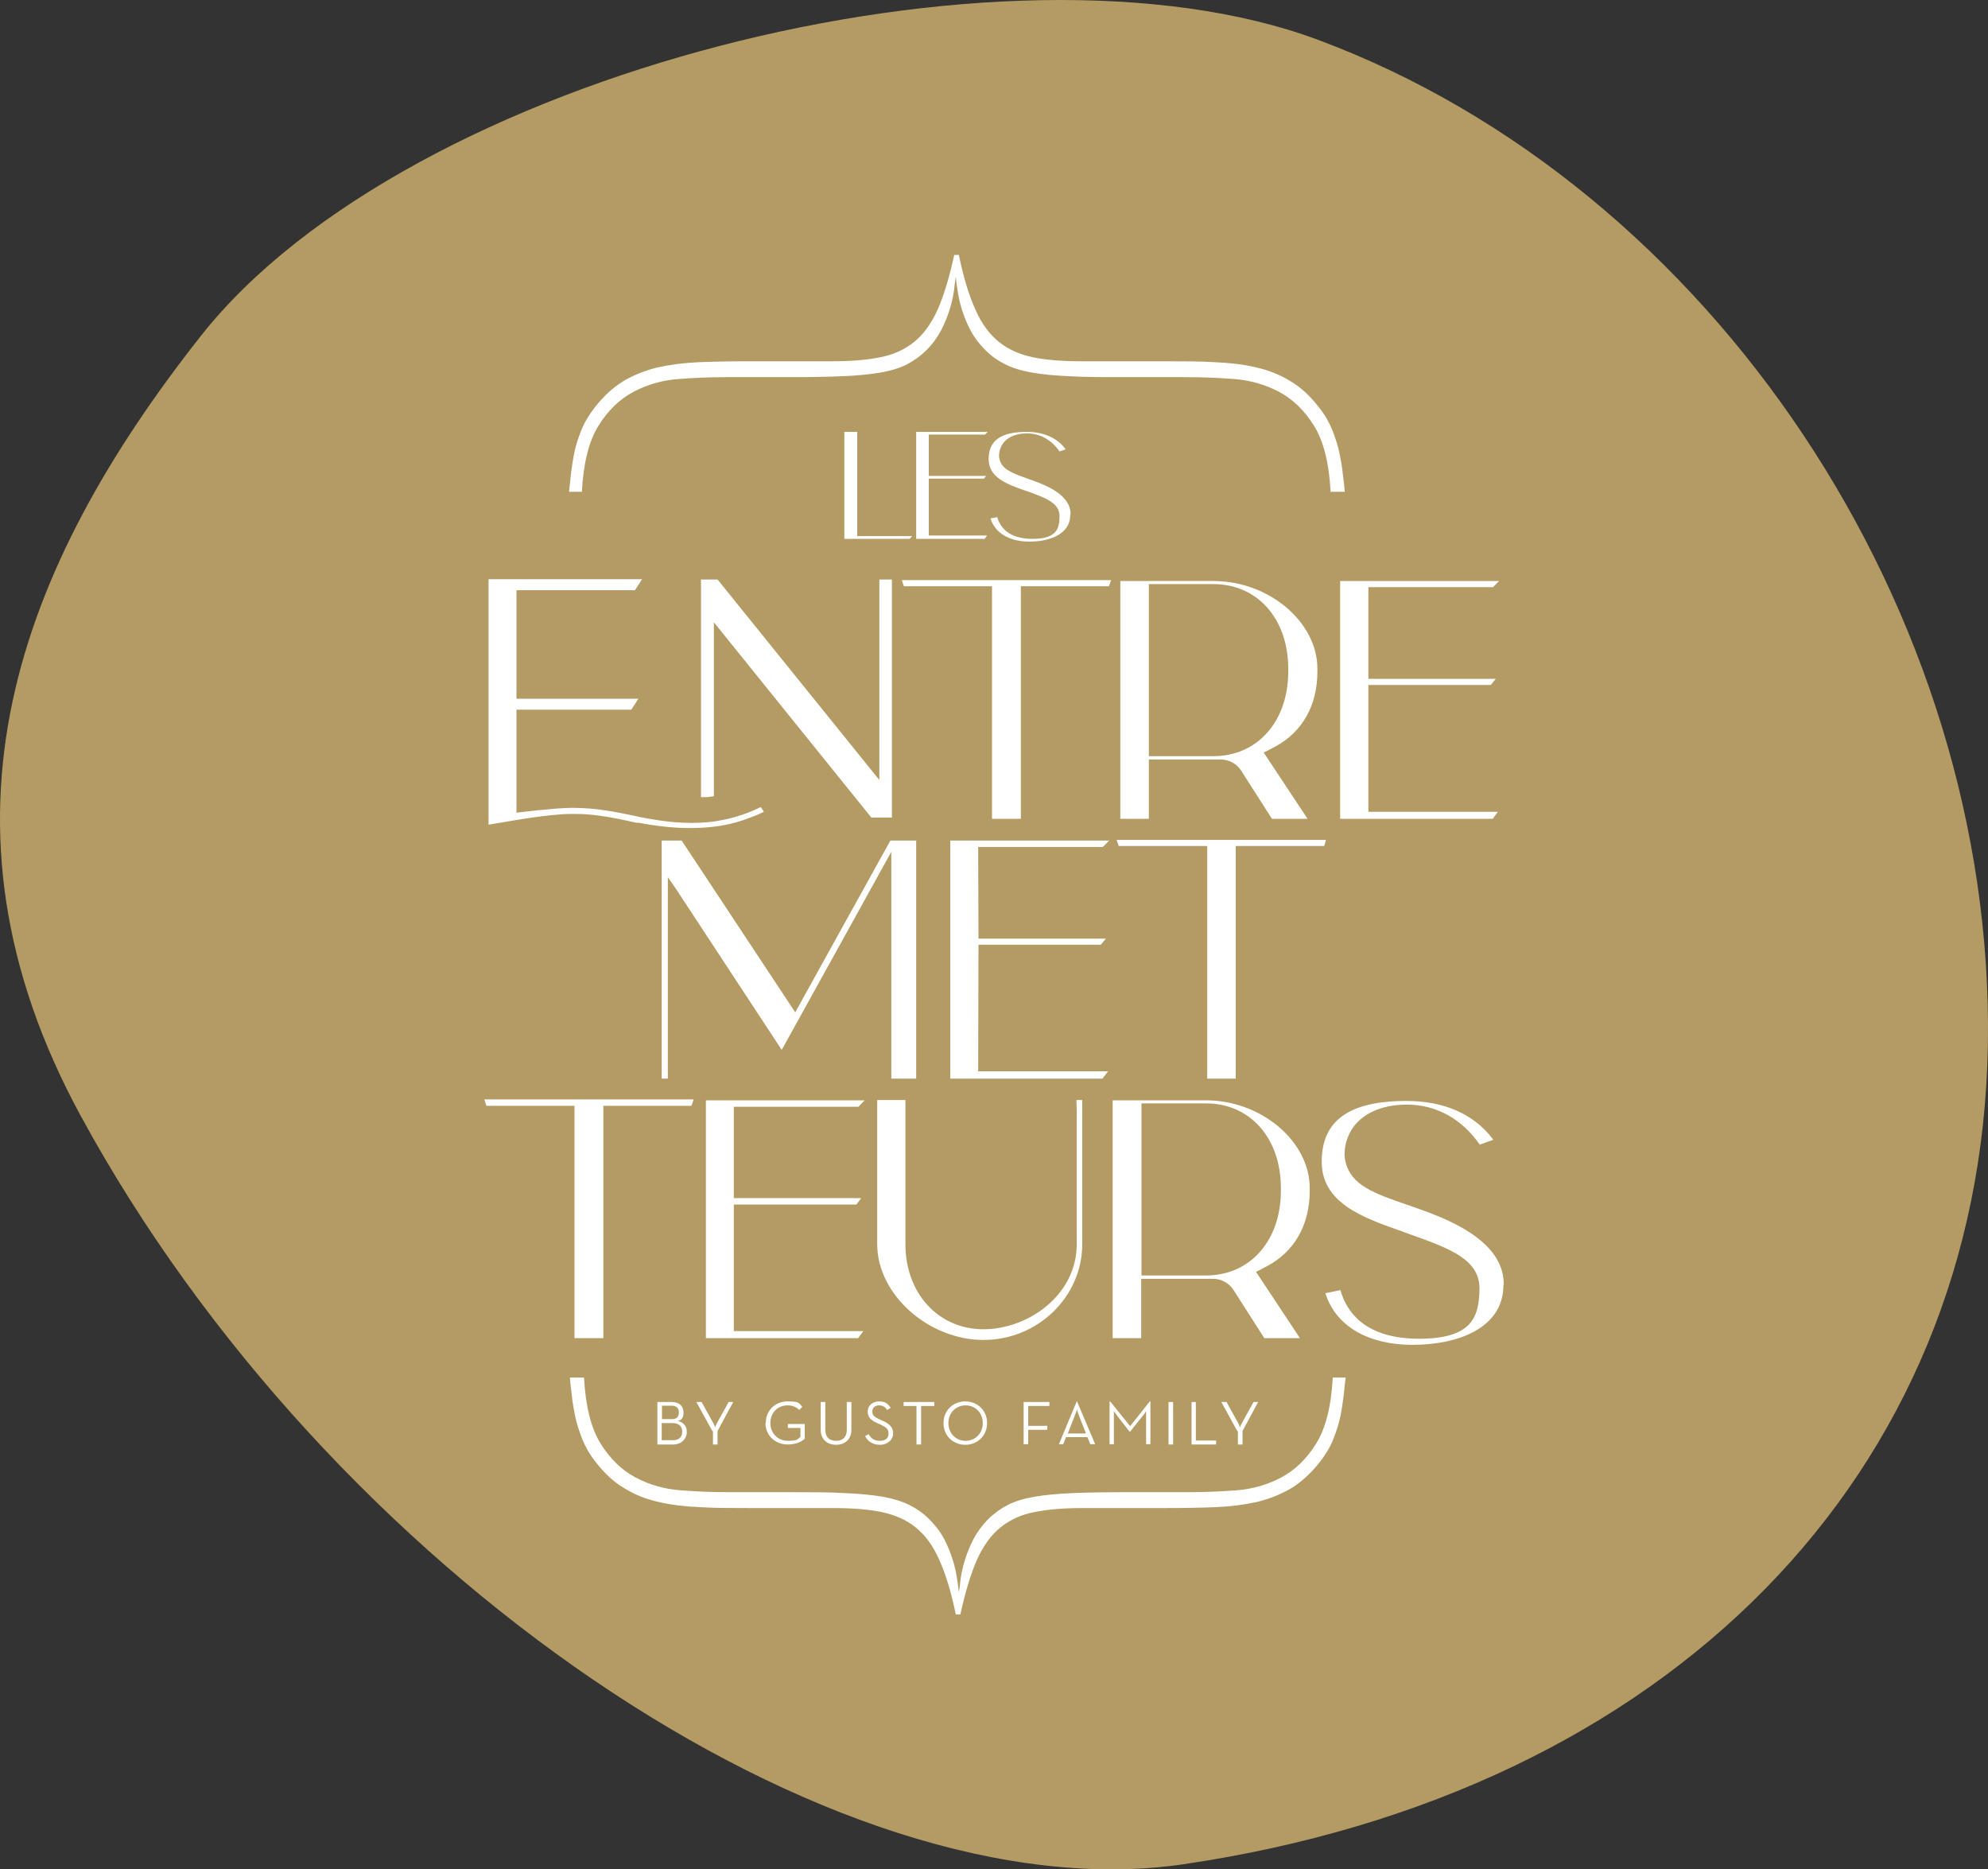
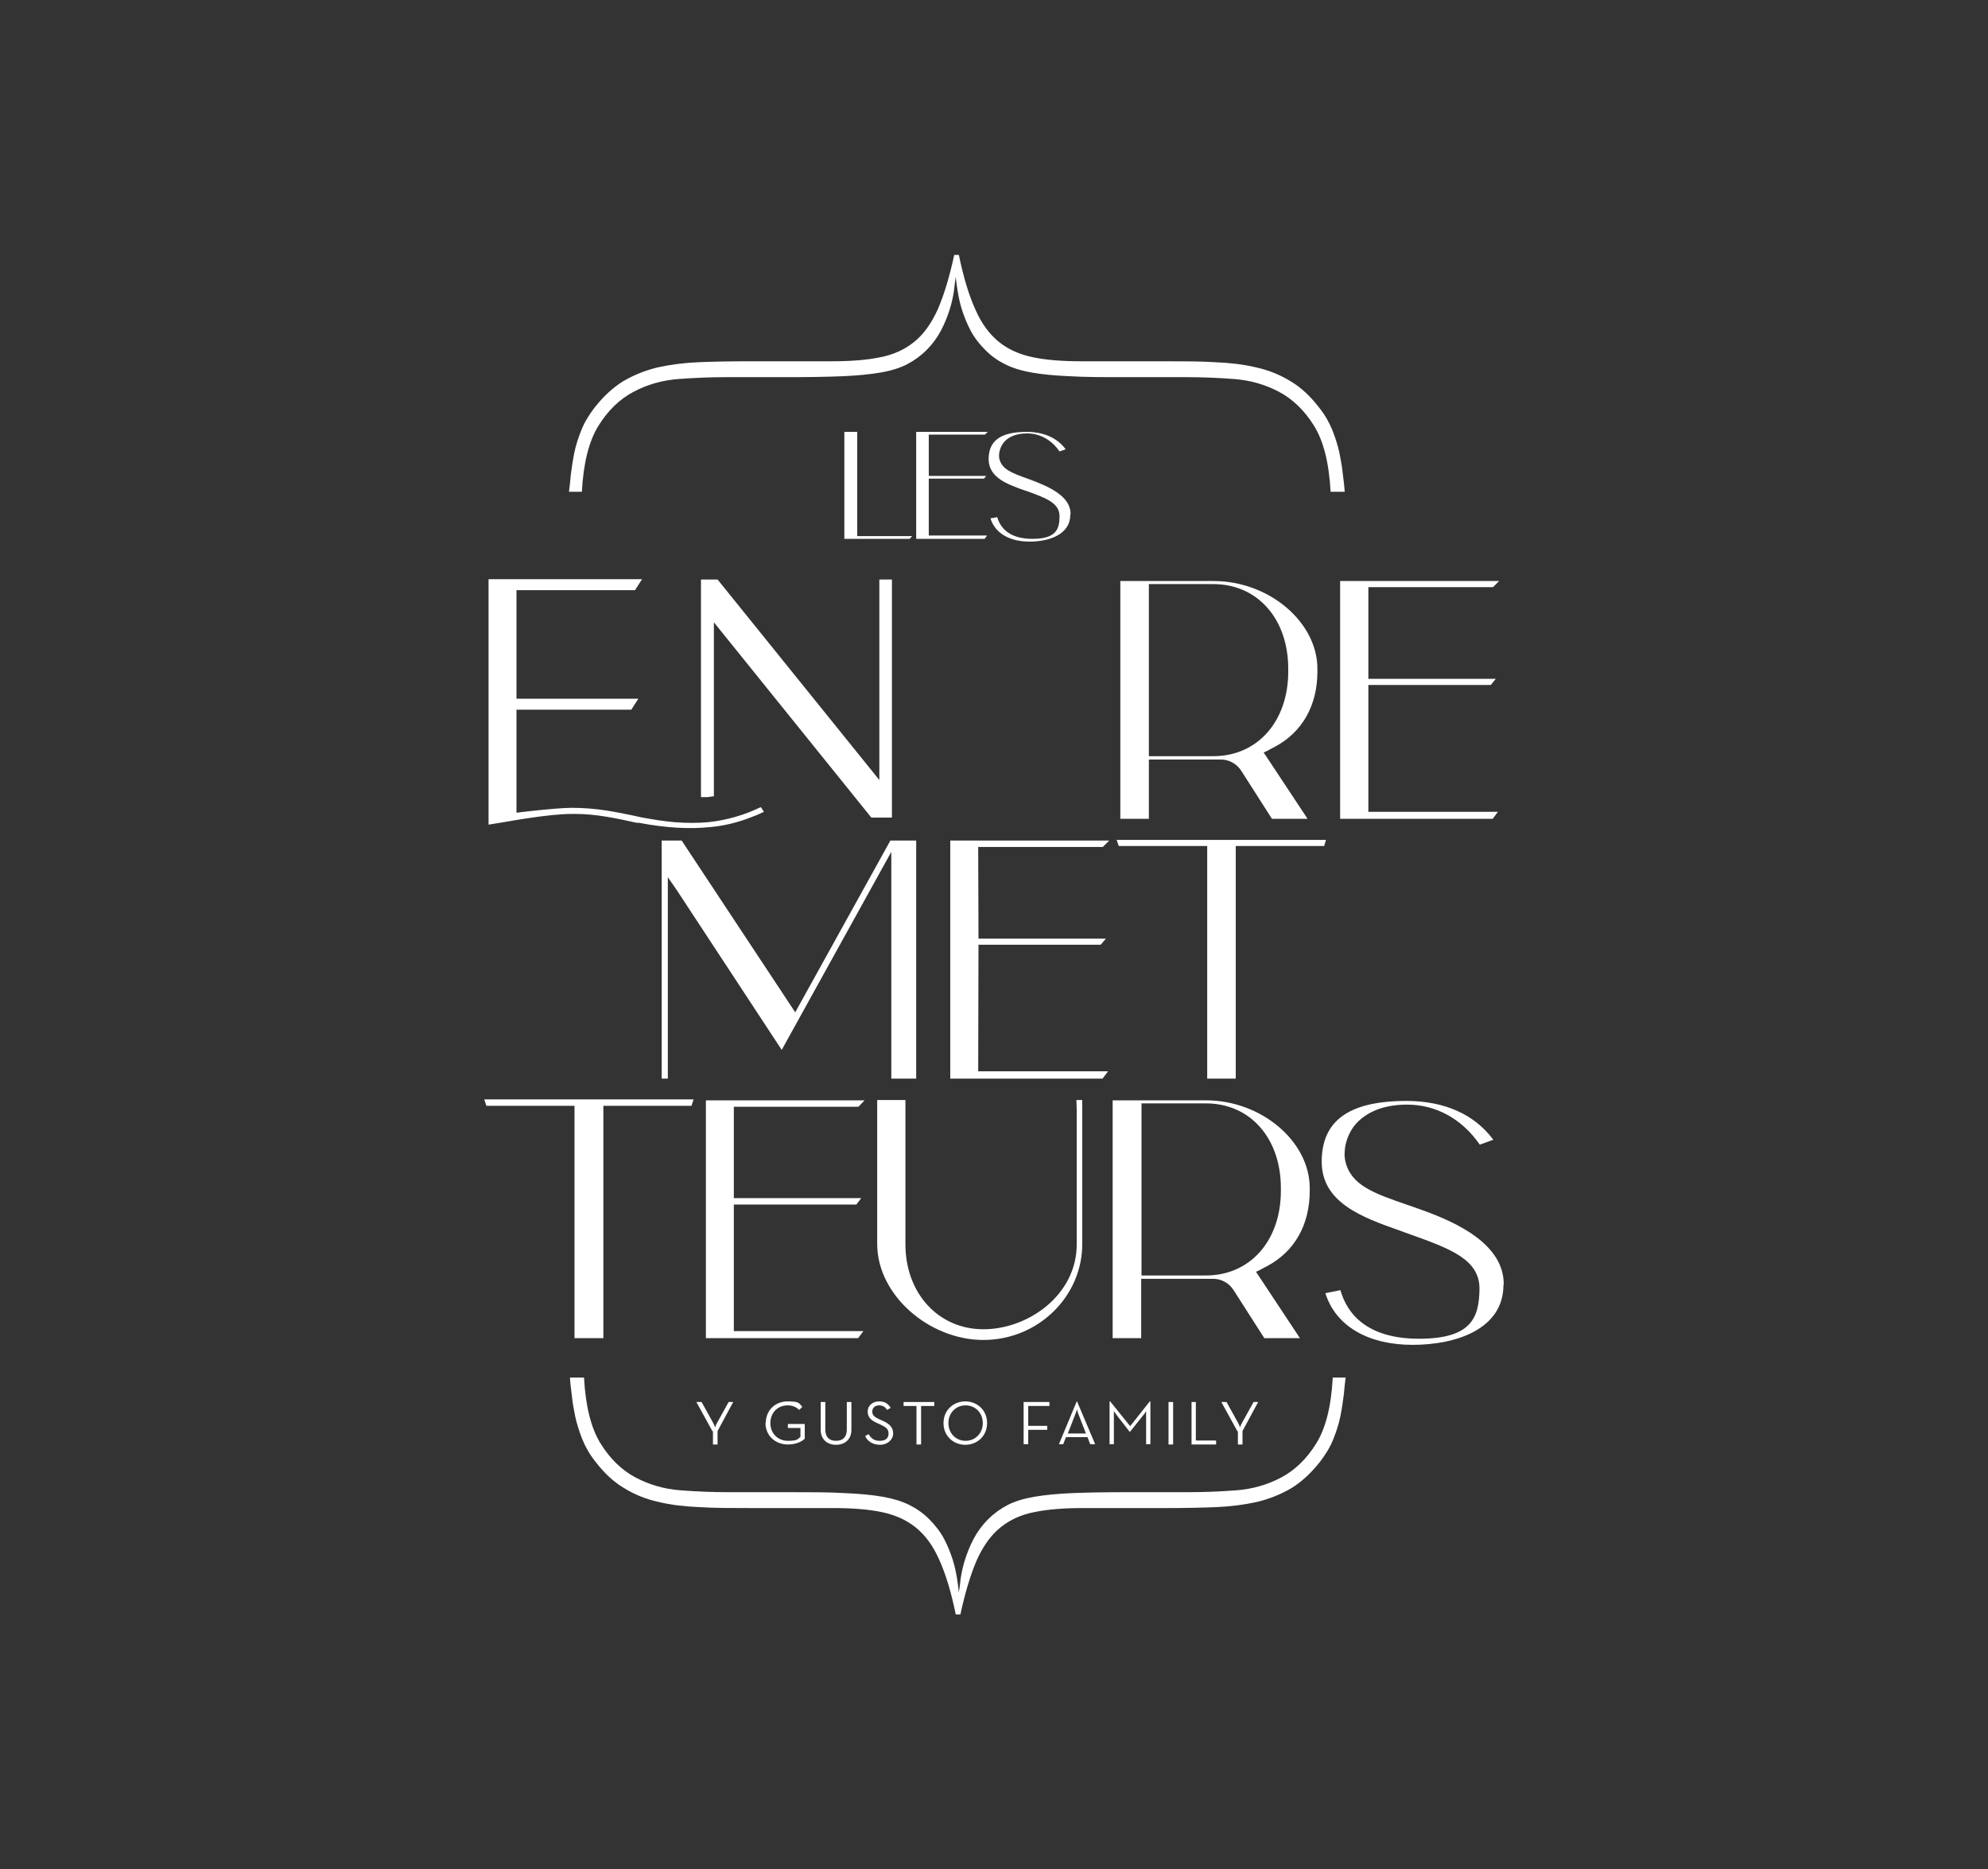
<svg xmlns="http://www.w3.org/2000/svg" width="234px" height="220px" viewBox="0 0 234 220" version="1.1">
  <rect x="0" y="0" width="234" height="220" fill="#333333" stroke="none" />
  <title>thumb_entremetteurs</title>
  <g id="Page-1" stroke="none" stroke-width="1" fill="none" fill-rule="evenodd">
    <g id="thumb_entremetteurs" fill-rule="nonzero">
-       <path d="M233.984,123.003 C233.135,173.599 196.424,210.983 139.334,219.396 C98.008,225.487 38.591,184.774 9.51,131.34 C-9.373,96.642 2.233,66.686 23.63,39.549 C48.072,8.548 118.525,-8.951 155.131,4.683 C201.496,21.949 234.839,71.982 233.984,123.003" id="Fill-109-Copy-5" fill="#B49B64" />
      <g id="LES-ENTREMETTEURS_logo-vertical" transform="translate(57, 30)" fill="#FFFFFF">
-         <path d="M20.379,135 L22.078,135 C23.017,135 23.451,135.54 23.451,136.223 C23.451,136.906 23.234,137.086 22.8,137.23 C23.451,137.374 23.848,137.878 23.848,138.525 C23.848,139.173 23.342,140 22.258,140 L20.379,140 L20.379,135 L20.379,135 Z M22.114,137.014 C22.692,137.014 22.909,136.691 22.909,136.223 C22.909,135.755 22.656,135.432 22.042,135.432 L20.921,135.432 L20.921,137.014 L22.114,137.014 Z M22.222,139.496 C22.981,139.496 23.306,139.065 23.306,138.489 C23.306,137.914 22.945,137.482 22.186,137.482 L20.885,137.482 L20.885,139.496 L22.186,139.496 L22.222,139.496 Z" id="Shape" />
        <path d="M26.847,138.417 L24.968,135 L25.583,135 L26.956,137.482 C27.064,137.662 27.172,137.986 27.172,137.986 C27.172,137.986 27.281,137.662 27.389,137.482 L28.762,135 L29.304,135 L27.462,138.417 L27.462,140 L26.92,140 L26.92,138.453 L26.847,138.417 Z" id="Path" />
        <path d="M33.135,137.482 C33.135,135.971 34.255,134.928 35.7,134.928 C37.145,134.928 37.037,135.144 37.434,135.576 L37.073,135.935 C36.748,135.612 36.314,135.396 35.7,135.396 C34.508,135.396 33.677,136.295 33.677,137.482 C33.677,138.669 34.544,139.568 35.736,139.568 C36.929,139.568 36.892,139.353 37.218,139.101 L37.218,138.058 L35.736,138.058 L35.736,137.59 L37.724,137.59 L37.724,139.317 C37.362,139.676 36.676,140 35.736,140 C34.255,140 33.098,138.957 33.098,137.446 L33.135,137.482 Z" id="Path" />
        <path d="M39.602,138.273 L39.602,135 L40.144,135 L40.144,138.237 C40.144,139.137 40.614,139.568 41.409,139.568 C42.204,139.568 42.674,139.137 42.674,138.237 L42.674,135 L43.216,135 L43.216,138.273 C43.216,139.424 42.421,140.036 41.409,140.036 C40.397,140.036 39.602,139.424 39.602,138.273 Z" id="Path" />
        <path d="M44.806,139.029 L45.239,138.777 C45.492,139.209 45.817,139.568 46.54,139.568 C47.263,139.568 47.588,139.245 47.588,138.705 C47.588,138.165 47.263,137.95 46.649,137.662 L46.251,137.482 C45.528,137.158 45.131,136.799 45.131,136.115 C45.131,135.432 45.709,134.928 46.468,134.928 C47.227,134.928 47.552,135.252 47.841,135.683 L47.407,135.935 C47.227,135.612 46.938,135.396 46.468,135.396 C45.998,135.396 45.673,135.683 45.673,136.115 C45.673,136.547 45.926,136.763 46.468,137.014 L46.865,137.194 C47.696,137.554 48.13,137.986 48.13,138.705 C48.13,139.424 47.48,140.036 46.576,140.036 C45.673,140.036 45.095,139.568 44.842,139.029 L44.806,139.029 Z" id="Path" />
        <polygon id="Path" points="50.912 135.468 49.359 135.468 49.359 135 52.972 135 52.972 135.468 51.418 135.468 51.418 140 50.876 140 50.876 135.468" />
        <path d="M54.056,137.482 C54.056,135.971 55.212,134.928 56.621,134.928 C58.031,134.928 59.187,135.971 59.187,137.482 C59.187,138.993 58.031,140.036 56.621,140.036 C55.212,140.036 54.056,138.993 54.056,137.482 Z M58.681,137.482 C58.681,136.295 57.814,135.396 56.658,135.396 C55.501,135.396 54.634,136.295 54.634,137.482 C54.634,138.669 55.501,139.568 56.658,139.568 C57.814,139.568 58.681,138.669 58.681,137.482 Z" id="Shape" />
        <polygon id="Path" points="63.523 135 66.522 135 66.522 135.468 64.029 135.468 64.029 137.806 66.269 137.806 66.269 138.273 64.029 138.273 64.029 139.964 63.487 139.964 63.487 134.964" />
        <path d="M69.702,134.928 L69.774,134.928 L71.906,139.964 L71.328,139.964 L71.003,139.137 L68.473,139.137 L68.148,139.964 L67.642,139.964 L69.738,134.928 L69.702,134.928 Z M70.822,138.705 L69.955,136.475 C69.846,136.223 69.774,135.863 69.774,135.863 C69.774,135.863 69.666,136.223 69.557,136.475 L68.69,138.705 L70.858,138.705 L70.822,138.705 Z" id="Shape" />
        <path d="M73.604,134.928 L73.676,134.928 L76.025,137.842 L78.338,134.928 L78.41,134.928 L78.41,139.964 L77.904,139.964 L77.904,136.655 C77.904,136.439 77.904,136.079 77.904,136.079 C77.904,136.079 77.723,136.403 77.543,136.583 L76.025,138.489 L75.953,138.489 L74.471,136.583 C74.327,136.367 74.11,136.079 74.11,136.079 C74.11,136.079 74.11,136.439 74.11,136.655 L74.11,139.964 L73.604,139.964 L73.604,134.928 Z" id="Path" />
        <polygon id="Path" points="80.542 135 81.084 135 81.084 140 80.542 140" />
        <polygon id="Path" points="83.216 135 83.758 135 83.758 139.532 86.143 139.532 86.143 140 83.252 140 83.252 135" />
        <path d="M88.636,138.417 L86.757,135 L87.371,135 L88.744,137.482 C88.853,137.662 88.961,137.986 88.961,137.986 C88.961,137.986 89.069,137.662 89.178,137.482 L90.551,135 L91.093,135 L89.25,138.417 L89.25,140 L88.708,140 L88.708,138.453 L88.636,138.417 Z" id="Path" />
        <path d="M47.985,38.201 L47.985,66.223 L45.565,66.223 L27.028,43.237 L27.028,63.705 C26.775,63.741 26.522,63.777 26.269,63.813 C26.161,63.813 26.052,63.813 25.944,63.813 L25.51,63.813 C25.51,63.813 25.51,38.813 25.51,38.813 L25.51,38.813 C25.51,38.633 25.51,38.381 25.51,38.201 L27.462,38.201 L46.504,61.799 L46.504,38.201 L48.058,38.201 L47.985,38.201 Z M32.593,65.036 L32.918,65.54 C32.412,65.791 31.906,66.007 31.4,66.187 C29.846,66.799 28.22,67.194 26.594,67.338 C24.137,67.59 21.427,67.446 18.211,66.835 L17.958,66.835 C15.501,66.295 13.153,65.791 10.732,65.791 C8.311,65.791 10.406,65.791 10.262,65.791 C7.588,65.791 2.71,66.691 2.493,66.727 L0.506,67.05 L0.506,38.165 C0.506,38.165 18.573,38.165 18.573,38.165 L17.742,39.46 L3.794,39.46 L3.794,52.23 L18.139,52.23 L17.308,53.525 L3.794,53.525 L3.794,65.647 L4.372,65.576 C4.408,65.576 8.13,65.108 10.226,65.072 C11.671,65.072 13.08,65.18 14.417,65.396 C15.393,65.54 16.369,65.755 17.308,65.935 C17.705,66.007 18.067,66.115 18.464,66.187 C19.982,66.475 21.21,66.655 22.403,66.763 C23.884,66.871 25.149,66.871 26.341,66.763 C28.473,66.547 30.605,65.935 32.52,65" id="Shape" />
-         <polygon id="Path" points="73.785 38.273 73.532 38.993 63.162 38.993 63.162 66.367 59.765 66.367 59.765 38.993 49.395 38.993 49.142 38.273" />
        <path d="M94.634,49.065 L94.634,48.705 C94.634,42.842 91.021,38.741 85.817,38.741 L78.229,38.741 L78.229,58.993 L85.817,58.993 C91.021,58.993 94.634,54.892 94.634,49.029 M92.285,58.309 L91.743,58.561 L96.91,66.367 L92.719,66.367 L89.106,60.719 C88.564,59.856 87.588,59.353 86.612,59.388 C86.323,59.388 86.07,59.388 85.817,59.388 L78.229,59.388 L78.229,66.367 C78.229,66.367 74.869,66.367 74.869,66.367 L74.869,38.381 C74.869,38.381 85.854,38.381 85.854,38.381 C92.358,38.381 98.067,43.201 98.067,48.705 L98.067,49.029 C98.067,53.022 96.296,56.151 93.08,57.878 C92.683,58.094 92.321,58.273 92.321,58.273" id="Shape" />
        <polygon id="Path" points="104.065 65.54 119.313 65.54 118.699 66.367 100.741 66.367 100.741 38.381 119.458 38.381 118.735 39.101 104.065 39.101 104.065 49.892 119.06 49.892 118.482 50.612 104.065 50.612" />
        <polygon id="Path" points="50.84 68.921 50.84 96.942 47.913 96.942 47.913 70.252 35.013 93.561 22.584 74.64 21.608 73.237 21.608 96.942 20.885 96.942 20.885 68.921 23.234 68.921 36.603 89.137 47.805 68.921" />
        <polygon id="Path" points="58.139 96.079 73.424 96.079 72.773 96.942 54.851 96.942 54.851 68.921 73.568 68.921 72.809 69.676 58.139 69.676 58.175 80.468 73.171 80.468 72.556 81.187 58.175 81.187" />
        <polygon id="Path" points="99.078 68.849 98.862 69.568 88.455 69.568 88.455 96.942 85.095 96.942 85.095 69.568 74.688 69.568 74.435 68.849" />
        <path d="M50.37,33.094 C50.262,33.201 50.153,33.345 50.081,33.417 L42.385,33.417 L42.385,20.827 L42.963,20.827 L42.963,20.827 C42.963,20.827 43.902,20.827 43.902,20.827 L43.902,33.094 L50.37,33.094 Z" id="Path" />
        <polygon id="Path" points="52.322 33.022 59.187 33.022 58.898 33.417 50.84 33.417 50.84 20.827 59.259 20.827 58.934 21.151 52.322 21.151 52.322 26.007 59.079 26.007 58.826 26.331 52.322 26.331" />
-         <path d="M68.979,30.576 C68.979,32.914 66.486,33.741 64.173,33.741 C61.861,33.741 60.126,32.77 59.584,31.007 L60.379,30.863 C60.741,32.086 61.752,33.417 64.535,33.417 C67.317,33.417 67.714,32.266 67.714,30.755 C67.714,29.209 66.161,28.633 63.993,27.842 L63.451,27.662 C61.536,26.978 59.368,26.187 59.368,24.029 C59.368,21.871 60.777,20.827 63.848,20.827 C65.872,20.827 67.462,21.547 68.437,22.878 L67.714,23.129 C66.775,21.763 65.402,21.007 63.884,21.007 C62.367,21.007 61.536,21.583 61.138,22.086 C60.632,22.734 60.524,23.525 60.632,23.993 C60.921,25.252 62.15,25.683 63.957,26.331 C64.173,26.403 64.426,26.511 64.679,26.583 C66.522,27.266 69.015,28.381 69.015,30.504" id="Path" />
+         <path d="M68.979,30.576 C68.979,32.914 66.486,33.741 64.173,33.741 C61.861,33.741 60.126,32.77 59.584,31.007 L60.379,30.863 C60.741,32.086 61.752,33.417 64.535,33.417 C67.317,33.417 67.714,32.266 67.714,30.755 C67.714,29.209 66.161,28.633 63.993,27.842 L63.451,27.662 C61.536,26.978 59.368,26.187 59.368,24.029 C59.368,21.871 60.777,20.827 63.848,20.827 C65.872,20.827 67.462,21.547 68.437,22.878 L67.714,23.129 C66.775,21.763 65.402,21.007 63.884,21.007 C62.367,21.007 61.536,21.583 61.138,22.086 C60.632,22.734 60.524,23.525 60.632,23.993 C60.921,25.252 62.15,25.683 63.957,26.331 C66.522,27.266 69.015,28.381 69.015,30.504" id="Path" />
        <path d="M99.729,132.122 L101.391,132.122 C101.319,132.662 101.246,133.345 101.174,134.137 C101.066,134.928 100.957,135.755 100.777,136.655 C100.596,137.554 100.307,138.453 99.946,139.353 C99.584,140.288 99.042,141.151 98.392,142.014 C97.344,143.345 96.224,144.388 94.995,145.144 C93.767,145.863 92.43,146.403 90.948,146.763 C89.467,147.086 87.841,147.302 86.106,147.374 C84.336,147.446 82.385,147.482 80.253,147.482 L70.461,147.482 C68.256,147.482 66.341,147.626 64.788,147.95 C63.234,148.237 61.897,148.849 60.777,149.748 C59.657,150.647 58.753,151.906 57.994,153.561 C57.272,155.216 56.621,157.338 56.043,160 L55.501,160 C54.959,157.374 54.309,155.216 53.55,153.561 C52.827,151.906 51.888,150.647 50.768,149.748 C49.648,148.849 48.311,148.273 46.757,147.95 C45.203,147.626 43.288,147.482 41.084,147.482 L31.219,147.482 C29.051,147.482 27.1,147.482 25.366,147.374 C23.631,147.302 22.005,147.122 20.524,146.763 C19.042,146.439 17.705,145.899 16.477,145.144 C15.248,144.424 14.128,143.381 13.08,142.014 C12.394,141.151 11.888,140.252 11.527,139.353 C11.165,138.417 10.876,137.518 10.696,136.655 C10.515,135.755 10.37,134.928 10.298,134.137 C10.19,133.345 10.117,132.662 10.081,132.122 L11.743,132.122 C11.924,135.504 12.575,138.094 13.695,139.892 C14.815,141.691 16.188,143.022 17.814,143.885 C19.44,144.748 21.21,145.252 23.126,145.396 C25.041,145.54 26.883,145.612 28.654,145.612 L35.845,145.612 C38.41,145.612 40.614,145.612 42.385,145.719 C44.155,145.791 45.673,145.935 46.901,146.151 C48.13,146.367 49.178,146.691 50.045,147.122 C50.912,147.554 51.671,148.094 52.358,148.777 C53.08,149.496 53.695,150.288 54.128,151.115 C54.562,151.942 54.887,152.77 55.14,153.561 C55.393,154.353 55.537,155.108 55.646,155.755 C55.754,156.439 55.826,156.978 55.863,157.41 C55.935,156.978 56.007,156.439 56.079,155.755 C56.188,155.072 56.332,154.353 56.585,153.561 C56.838,152.77 57.163,151.942 57.597,151.115 C58.031,150.288 58.609,149.496 59.331,148.777 C60.018,148.094 60.777,147.554 61.608,147.122 C62.439,146.691 63.487,146.367 64.751,146.151 C66.016,145.935 67.534,145.791 69.268,145.719 C71.039,145.647 73.171,145.612 75.772,145.612 L82.963,145.612 C84.733,145.612 86.576,145.54 88.491,145.396 C90.406,145.252 92.177,144.748 93.803,143.885 C95.429,143.022 96.802,141.691 97.922,139.892 C99.042,138.094 99.693,135.504 99.873,132.122" id="Path" />
        <path d="M11.635,27.878 L9.973,27.878 C10.045,27.338 10.117,26.655 10.19,25.863 C10.298,25.072 10.406,24.245 10.587,23.345 C10.768,22.446 11.057,21.547 11.418,20.647 C11.78,19.712 12.322,18.849 12.972,17.986 C14.02,16.655 15.14,15.612 16.369,14.856 C17.597,14.137 18.934,13.597 20.416,13.237 C21.897,12.914 23.523,12.698 25.257,12.626 C27.028,12.554 28.979,12.518 31.111,12.518 L40.903,12.518 C43.107,12.518 45.023,12.374 46.576,12.05 C48.13,11.763 49.467,11.151 50.587,10.252 C51.707,9.353 52.611,8.094 53.369,6.439 C54.092,4.784 54.742,2.662 55.321,0 L55.863,0 C56.405,2.626 57.055,4.784 57.814,6.439 C58.536,8.094 59.476,9.353 60.596,10.252 C61.716,11.151 63.053,11.727 64.607,12.05 C66.161,12.374 68.076,12.518 70.28,12.518 L80.144,12.518 C82.312,12.518 84.264,12.518 85.998,12.626 C87.732,12.698 89.358,12.878 90.84,13.237 C92.321,13.561 93.658,14.101 94.887,14.856 C96.115,15.576 97.236,16.619 98.284,17.986 C98.97,18.849 99.476,19.748 99.837,20.647 C100.199,21.583 100.488,22.482 100.668,23.345 C100.849,24.245 100.994,25.072 101.066,25.863 C101.174,26.655 101.246,27.338 101.283,27.878 L99.62,27.878 C99.44,24.496 98.789,21.906 97.669,20.108 C96.549,18.309 95.176,16.978 93.55,16.115 C91.924,15.252 90.153,14.748 88.238,14.604 C86.323,14.46 84.48,14.388 82.71,14.388 L75.519,14.388 C72.954,14.388 70.75,14.388 68.979,14.281 C67.209,14.209 65.691,14.065 64.462,13.849 C63.234,13.633 62.186,13.309 61.319,12.878 C60.452,12.446 59.693,11.906 59.006,11.223 C58.284,10.504 57.669,9.712 57.236,8.885 C56.802,8.058 56.477,7.23 56.224,6.439 C55.971,5.647 55.826,4.892 55.718,4.245 C55.61,3.561 55.537,3.022 55.501,2.59 C55.429,3.022 55.357,3.561 55.284,4.245 C55.176,4.928 55.032,5.647 54.779,6.439 C54.526,7.23 54.2,8.058 53.767,8.885 C53.333,9.712 52.755,10.504 52.032,11.223 C51.346,11.906 50.587,12.446 49.756,12.878 C48.925,13.309 47.877,13.633 46.612,13.849 C45.348,14.065 43.83,14.209 42.096,14.281 C40.325,14.353 38.193,14.388 35.592,14.388 L28.401,14.388 C26.63,14.388 24.788,14.46 22.873,14.604 C20.958,14.748 19.187,15.252 17.561,16.115 C15.935,16.978 14.562,18.309 13.442,20.108 C12.322,21.906 11.671,24.496 11.49,27.878" id="Path" />
        <polygon id="Path" points="29.377 126.655 44.625 126.655 44.011 127.482 26.088 127.482 26.088 99.496 44.77 99.496 44.047 100.252 29.377 100.252 29.377 111.007 44.372 111.007 43.794 111.763 29.377 111.763" />
        <path d="M70.388,116.403 C70.388,122.626 65.149,127.698 58.753,127.698 C52.358,127.698 46.251,122.41 46.251,116.403 L46.251,100.072 C46.251,99.892 46.251,99.676 46.251,99.46 L49.575,99.46 L49.575,116.439 C49.575,122.23 53.478,126.439 58.753,126.439 C64.029,126.439 69.738,122.41 69.738,116.439 L69.738,100.683 C69.738,100.683 69.702,99.46 69.702,99.46 L70.388,99.46 L70.388,116.439 L70.388,116.403 Z" id="Path" />
        <path d="M93.767,110.18 L93.767,109.82 C93.767,103.957 90.153,99.856 84.95,99.856 L77.362,99.856 L77.362,120.108 L84.95,120.108 C90.153,120.108 93.767,116.007 93.767,110.144 M91.382,119.424 L90.84,119.676 L96.007,127.482 L91.816,127.482 L88.202,121.835 C87.66,120.971 86.685,120.468 85.709,120.504 C85.42,120.504 85.167,120.504 84.914,120.504 L77.326,120.504 L77.326,127.482 C77.326,127.482 73.966,127.482 73.966,127.482 L73.966,99.496 C73.966,99.496 84.95,99.496 84.95,99.496 C91.454,99.496 97.163,104.317 97.163,109.82 L97.163,110.144 C97.163,114.137 95.393,117.266 92.177,118.993 C91.779,119.209 91.418,119.388 91.418,119.388" id="Shape" />
        <path d="M119.964,121.223 C119.964,126.403 114.435,128.273 109.268,128.273 C104.101,128.273 100.235,126.115 99.006,122.194 L100.777,121.835 C101.536,124.532 103.812,127.554 110.027,127.554 C116.242,127.554 117.109,125.036 117.145,121.655 C117.145,118.201 113.676,116.942 108.835,115.216 L107.642,114.784 C103.378,113.273 98.573,111.547 98.573,106.727 C98.573,101.906 101.752,99.568 108.545,99.568 C113.026,99.568 116.567,101.151 118.771,104.137 L117.181,104.712 C115.086,101.691 112.05,100 108.618,100 C105.185,100 103.378,101.331 102.475,102.41 C101.355,103.813 101.102,105.576 101.355,106.655 C102.005,109.496 104.679,110.432 108.762,111.835 C109.268,112.014 109.81,112.194 110.388,112.41 C114.508,113.885 120.036,116.439 120,121.187" id="Path" />
        <polygon id="Path" points="0 99.388 0.253 100.144 10.623 100.144 10.623 127.482 14.02 127.482 14.02 100.144 24.39 100.144 24.643 99.388" />
      </g>
    </g>
  </g>
</svg>